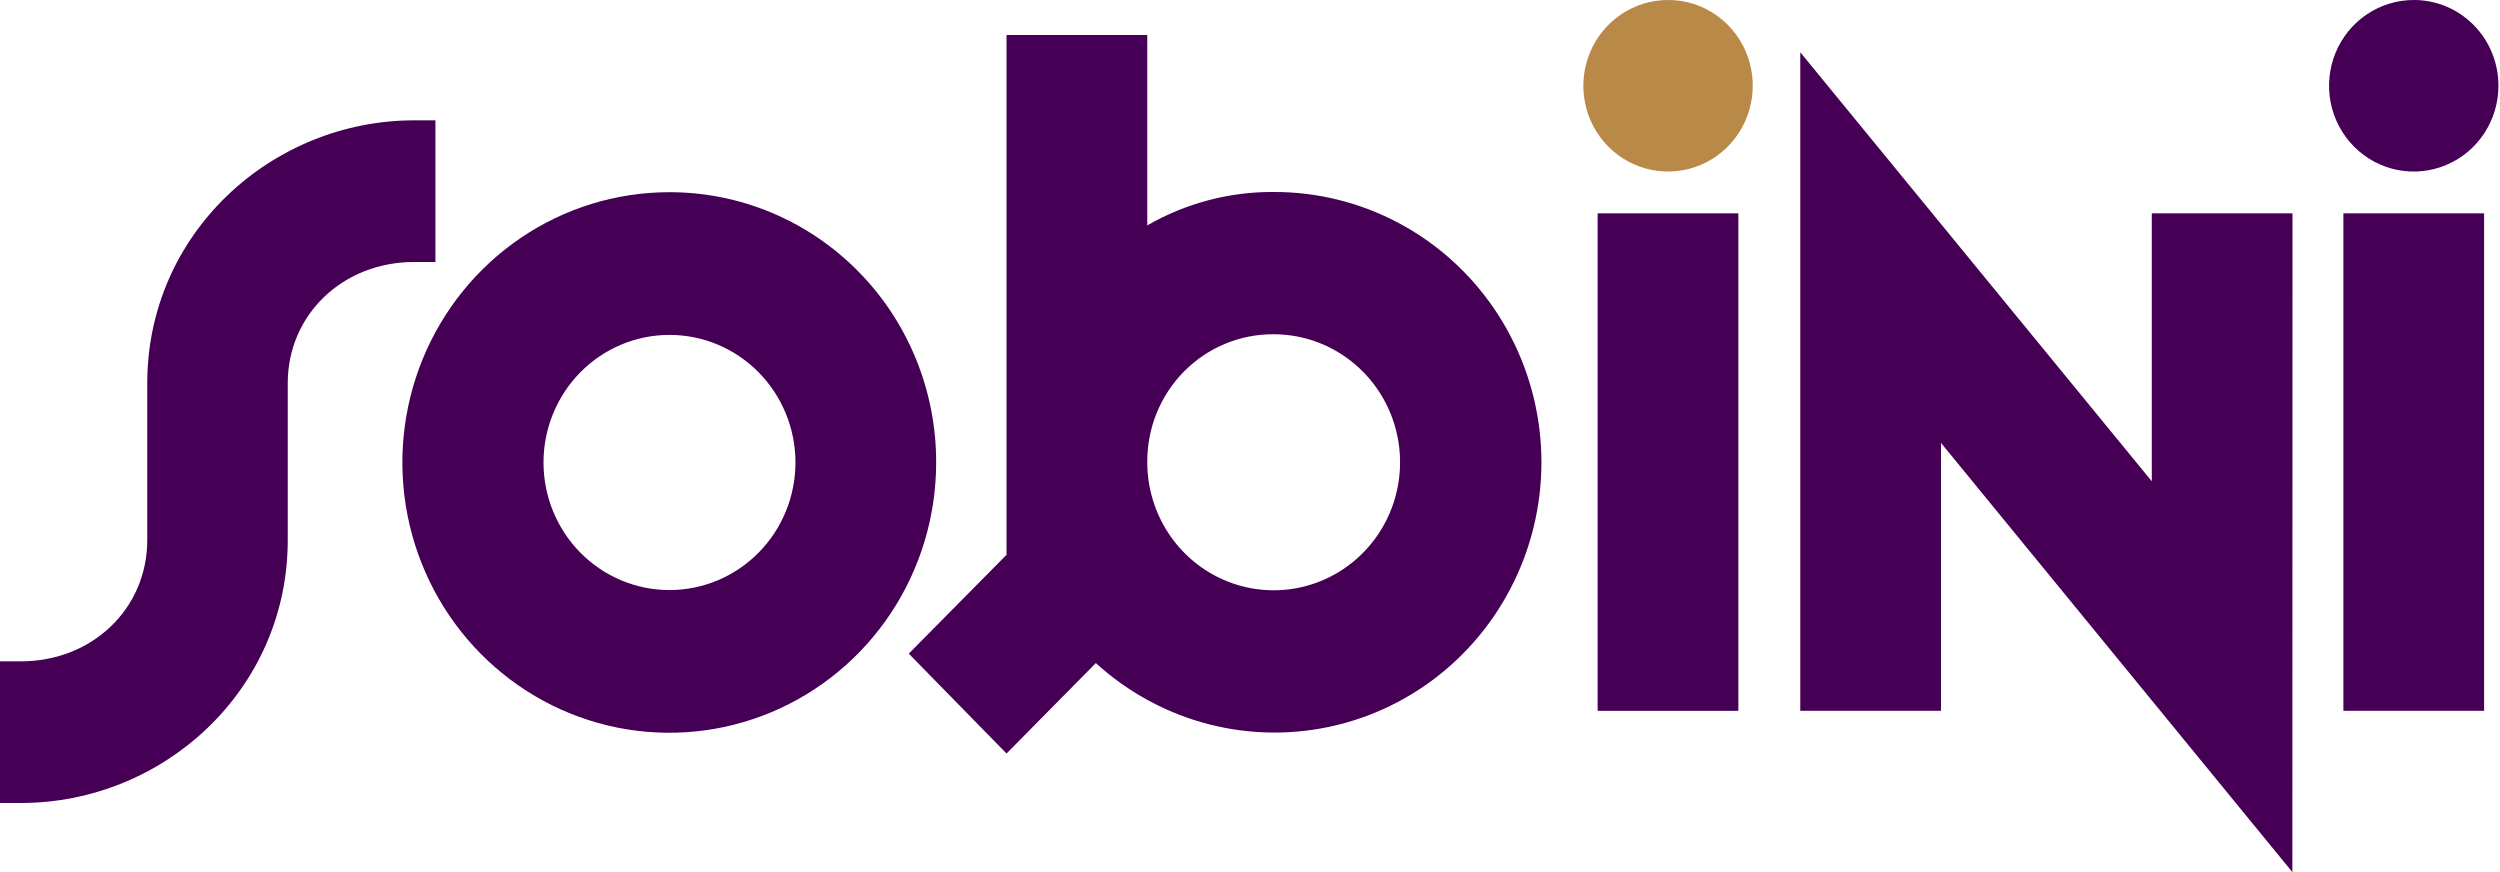
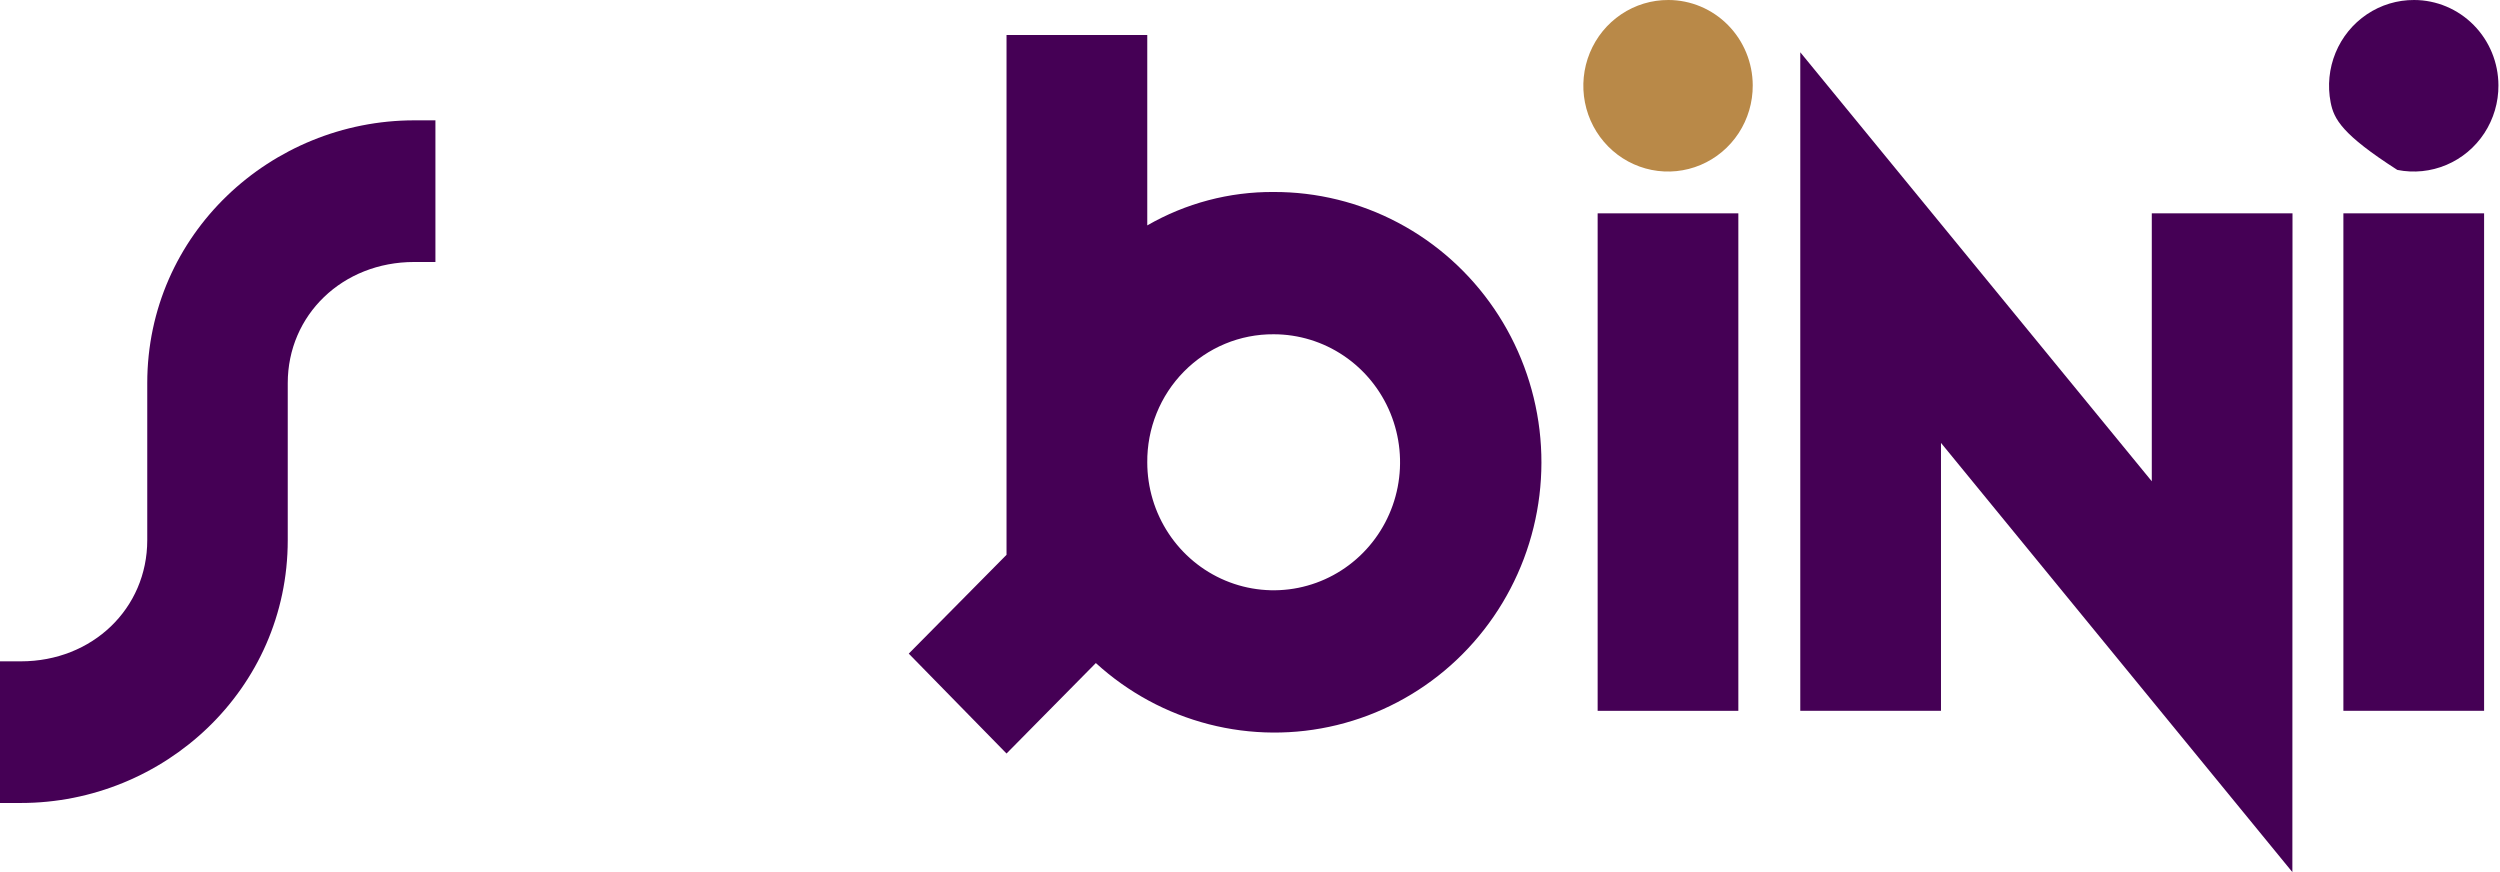
<svg xmlns="http://www.w3.org/2000/svg" width="172" height="60" viewBox="0 0 172 60" fill="none">
  <g clip-path="url(#clip0_1050_9063)">
    <path d="M28.493 18.025C23.567 18.025 19.797 21.665 19.797 26.361V37.163C19.797 47.438 11.276 55.245 1.435 55.245H0V45.5H1.435C6.361 45.5 10.131 41.862 10.131 37.163V26.361C10.131 16.087 18.652 8.279 28.508 8.279H29.957V18.025H28.493Z" fill="#450055" />
-     <path d="M64.408 31.818C64.408 35.496 63.332 39.09 61.315 42.148C59.298 45.206 56.431 47.589 53.076 48.997C49.722 50.405 46.031 50.774 42.469 50.058C38.907 49.341 35.636 47.572 33.067 44.972C30.498 42.373 28.748 39.061 28.038 35.455C27.328 31.849 27.69 28.11 29.077 24.712C30.465 21.314 32.816 18.409 35.834 16.364C38.852 14.319 42.401 13.226 46.032 13.223C48.445 13.217 50.836 13.694 53.068 14.626C55.299 15.559 57.326 16.928 59.033 18.656C60.741 20.383 62.095 22.435 63.017 24.694C63.939 26.953 64.412 29.374 64.408 31.818ZM37.393 31.818C37.393 34.146 38.306 36.379 39.931 38.025C41.557 39.671 43.761 40.596 46.06 40.596C48.359 40.596 50.564 39.671 52.189 38.025C53.815 36.379 54.728 34.146 54.728 31.818C54.728 29.49 53.815 27.258 52.189 25.611C50.564 23.965 48.359 23.041 46.06 23.041C43.761 23.041 41.557 23.965 39.931 25.611C38.306 27.258 37.393 29.49 37.393 31.818Z" fill="#450055" />
    <path d="M87.625 13.209C90.607 13.199 93.547 13.924 96.19 15.323C98.833 16.721 101.1 18.75 102.795 21.235C104.49 23.72 105.562 26.585 105.919 29.583C106.275 32.581 105.905 35.623 104.84 38.444C103.775 41.264 102.048 43.78 99.808 45.774C97.568 47.767 94.882 49.178 91.983 49.884C89.084 50.591 86.058 50.572 83.168 49.828C80.277 49.085 77.609 47.64 75.394 45.618L69.249 51.842L62.523 44.97L69.249 38.171V2.406H78.932V15.508C81.58 13.981 84.579 13.188 87.625 13.209ZM78.932 31.805C78.932 33.547 79.442 35.25 80.398 36.698C81.353 38.146 82.712 39.275 84.301 39.941C85.89 40.608 87.639 40.782 89.326 40.442C91.013 40.102 92.562 39.263 93.778 38.031C94.995 36.799 95.823 35.23 96.158 33.521C96.493 31.813 96.32 30.042 95.662 28.433C95.003 26.823 93.888 25.448 92.457 24.481C91.027 23.513 89.345 22.997 87.625 22.998C86.48 22.99 85.344 23.213 84.285 23.653C83.226 24.094 82.263 24.744 81.454 25.565C80.645 26.386 80.005 27.361 79.572 28.435C79.139 29.509 78.922 30.659 78.932 31.819V31.805Z" fill="#450055" />
    <path d="M120.588 5.869C120.594 7.039 120.257 8.184 119.619 9.16C118.982 10.135 118.072 10.896 117.006 11.347C115.94 11.797 114.766 11.917 113.633 11.691C112.5 11.464 111.458 10.902 110.641 10.075C109.824 9.248 109.268 8.194 109.044 7.046C108.82 5.899 108.938 4.71 109.382 3.63C109.827 2.551 110.578 1.629 111.541 0.983C112.504 0.336 113.634 -0.006 114.789 7.11387e-05C116.326 0.004 117.798 0.623 118.884 1.723C119.971 2.823 120.583 4.314 120.588 5.869Z" fill="#B98948" />
    <path d="M119.598 14.678H109.918V48.905H119.598V14.678Z" fill="#450055" />
    <path d="M157.715 60.001L133.54 30.472V48.905H123.859V3.596L148.043 33.113V14.678H157.724L157.715 60.001Z" fill="#450055" />
-     <path d="M171.892 5.869C171.899 7.039 171.561 8.184 170.924 9.16C170.287 10.135 169.377 10.896 168.31 11.347C167.245 11.797 166.07 11.917 164.937 11.691C163.803 11.464 162.762 10.902 161.946 10.075C161.129 9.248 160.573 8.194 160.349 7.046C160.125 5.899 160.243 4.71 160.687 3.63C161.131 2.551 161.883 1.629 162.845 0.983C163.808 0.336 164.939 -0.006 166.095 7.11388e-05C167.63 0.004 169.103 0.623 170.189 1.723C171.276 2.823 171.887 4.314 171.892 5.869ZM170.906 48.904H161.225V14.676H170.906V48.904Z" fill="#450055" />
+     <path d="M171.892 5.869C171.899 7.039 171.561 8.184 170.924 9.16C170.287 10.135 169.377 10.896 168.31 11.347C167.245 11.797 166.07 11.917 164.937 11.691C161.129 9.248 160.573 8.194 160.349 7.046C160.125 5.899 160.243 4.71 160.687 3.63C161.131 2.551 161.883 1.629 162.845 0.983C163.808 0.336 164.939 -0.006 166.095 7.11388e-05C167.63 0.004 169.103 0.623 170.189 1.723C171.276 2.823 171.887 4.314 171.892 5.869ZM170.906 48.904H161.225V14.676H170.906V48.904Z" fill="#450055" />
  </g>
  <defs>
    <clipPath id="clip0_1050_9063">
      <rect width="171.892" height="60" fill="white" />
    </clipPath>
  </defs>
</svg>